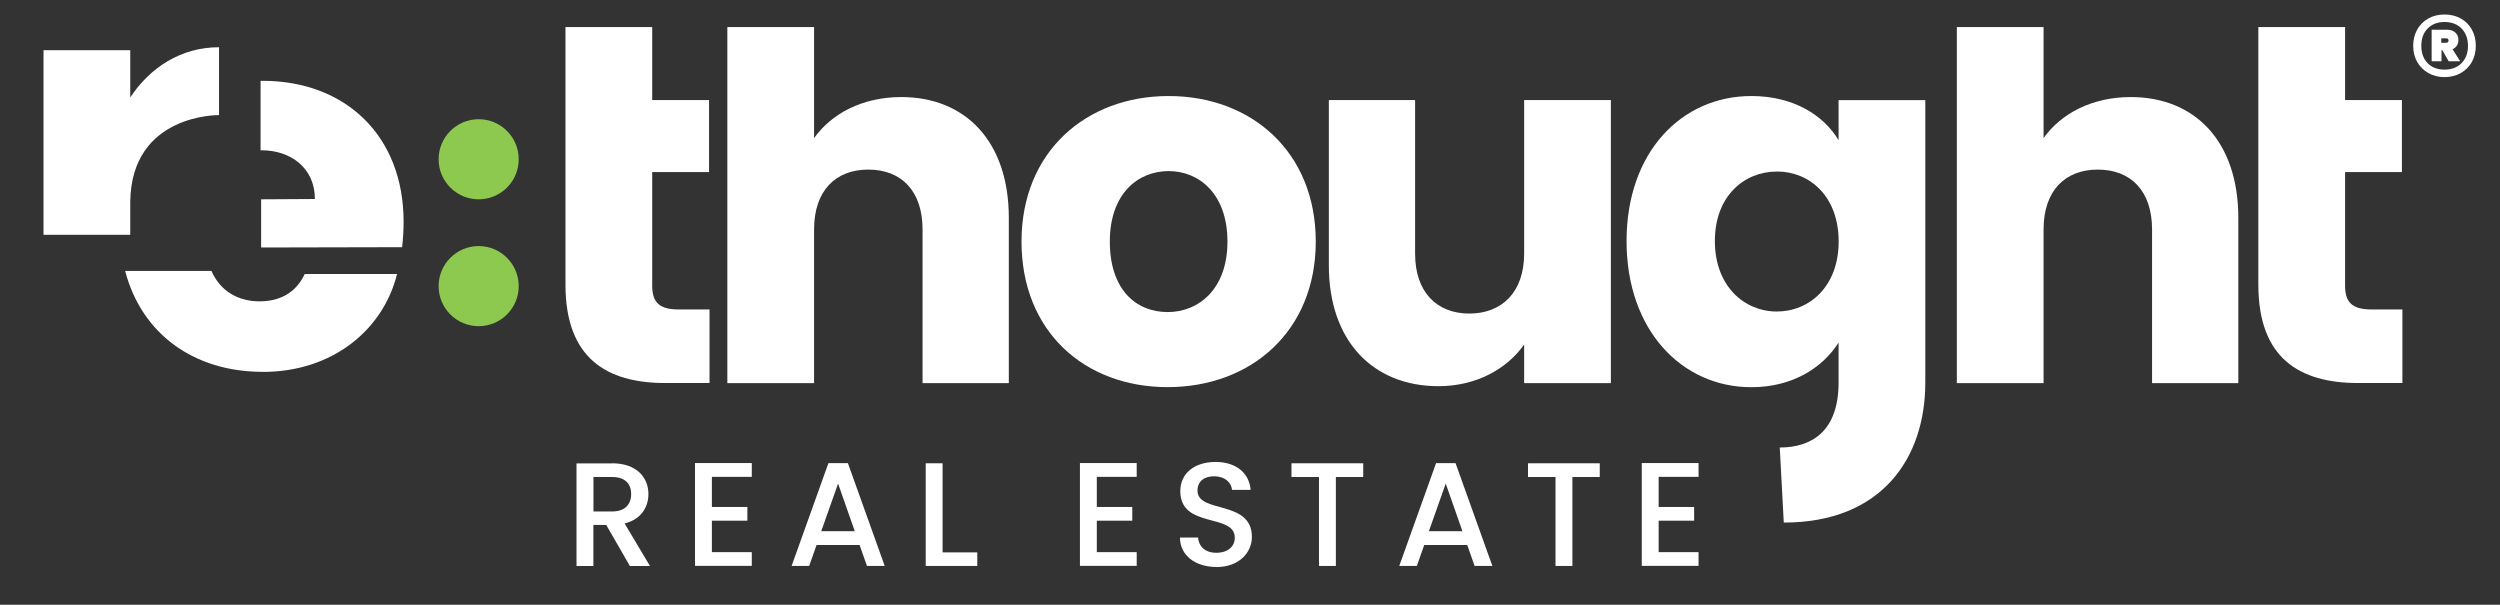
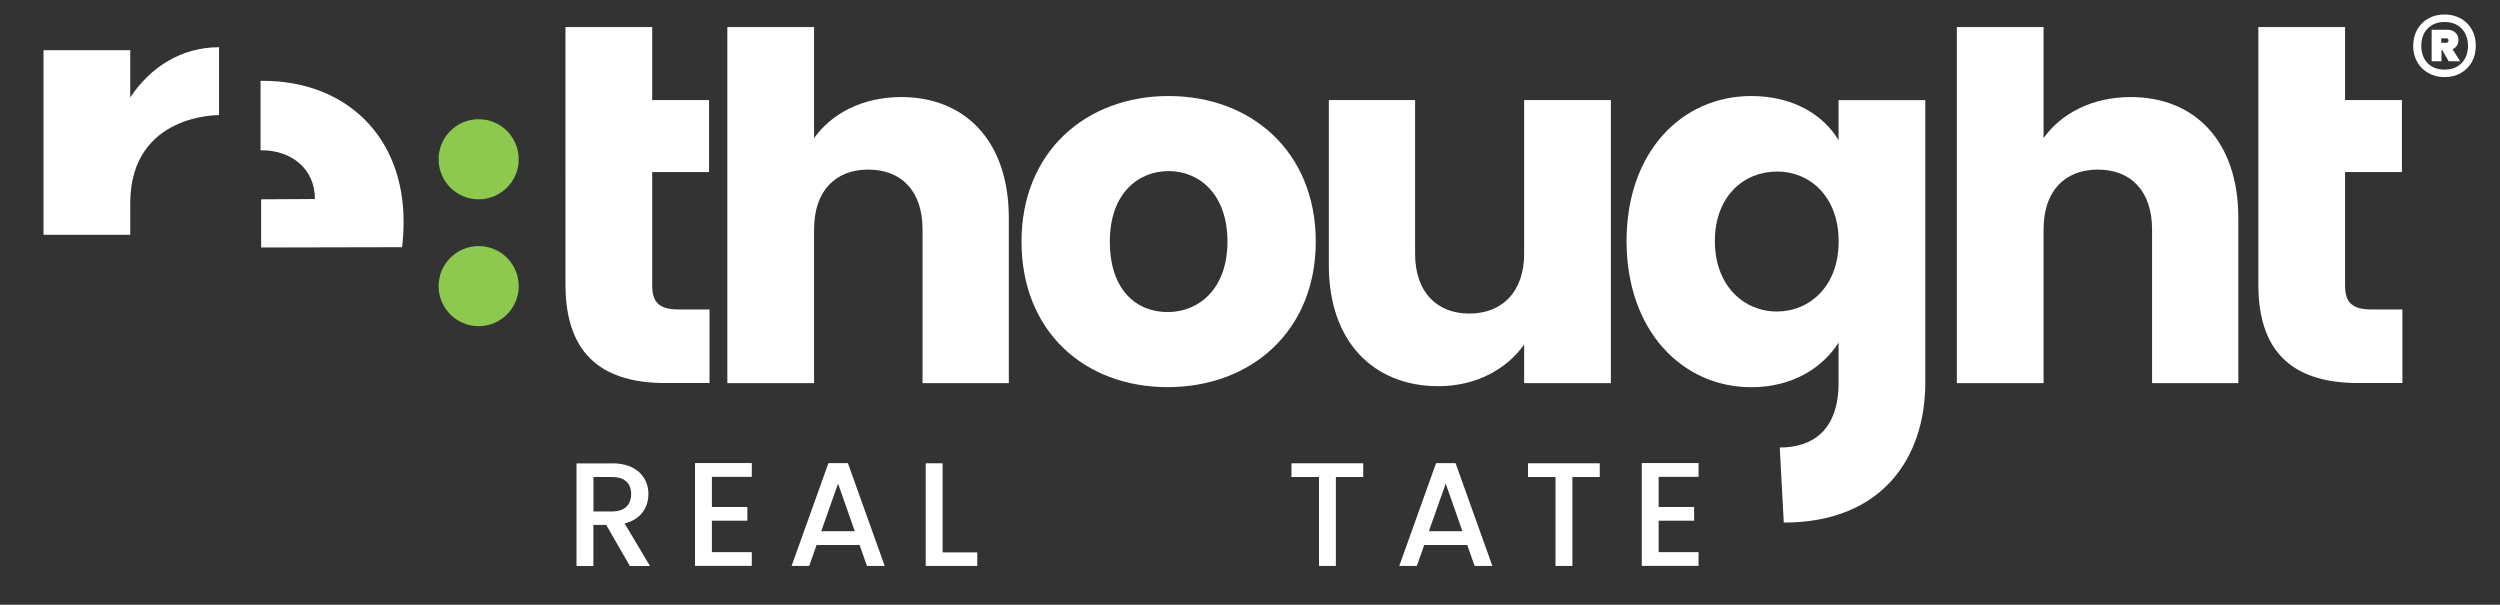
<svg xmlns="http://www.w3.org/2000/svg" id="Layer_1" data-name="Layer 1" viewBox="0 0 317.08 76.7">
  <rect x="0" y="0" width="317.08" height="76.7" fill="#333333" stroke="none" />
  <defs>
    <style>
      .cls-1 {
        fill: #8cc94e;
      }

      .cls-2 {
        fill: #fff;
      }
    </style>
  </defs>
  <path class="cls-2" d="M312.1,2.34c.6.34,1.08.81,1.41,1.41.34.6.5,1.29.5,2.07s-.17,1.44-.5,2.04c-.34.6-.81,1.07-1.41,1.41-.61.34-1.29.51-2.05.51s-1.44-.17-2.05-.51c-.6-.34-1.08-.81-1.42-1.41-.34-.6-.51-1.28-.51-2.04s.17-1.46.51-2.07c.34-.6.82-1.08,1.42-1.41.6-.34,1.29-.5,2.05-.5s1.44.17,2.05.5ZM312.21,8c.54-.55.81-1.28.81-2.18s-.27-1.64-.81-2.2c-.54-.55-1.26-.83-2.16-.83s-1.61.28-2.15.83-.8,1.29-.8,2.2.27,1.64.8,2.19c.54.55,1.25.82,2.15.82s1.62-.28,2.16-.83ZM311.61,5.79c-.13.2-.32.35-.55.45l.97,1.53h-1.46l-.8-1.4h-.11v1.4h-1.25V3.77h1.96c.44,0,.79.12,1.05.36.26.24.39.56.39.94,0,.27-.07.51-.2.71ZM309.64,5.43h.6c.09,0,.16-.02.22-.07.06-.05.09-.12.09-.22,0-.19-.11-.28-.32-.28h-.6v.58Z" />
  <g>
    <g>
      <path class="cls-2" d="M77.63,58.76c3.09,0,4.61,1.78,4.61,3.9,0,1.54-.82,3.19-3.02,3.73l3.22,5.4h-2.55l-3-5.21h-1.63v5.21h-2.14v-13.02h4.5ZM77.63,60.5h-2.36v4.37h2.36c1.67,0,2.42-.92,2.42-2.21s-.75-2.16-2.42-2.16Z" />
      <path class="cls-2" d="M95.35,60.48h-5.06v3.82h4.5v1.74h-4.5v3.99h5.06v1.74h-7.2v-13.04h7.2v1.74Z" />
      <path class="cls-2" d="M109.02,69.12h-5.45l-.94,2.66h-2.23l4.67-13.04h2.47l4.67,13.04h-2.25l-.94-2.66ZM106.3,61.32l-2.14,6.05h4.25l-2.12-6.05Z" />
      <path class="cls-2" d="M119.55,58.76v11.3h4.4v1.72h-6.54v-13.02h2.14Z" />
-       <path class="cls-2" d="M144.17,60.48h-5.06v3.82h4.5v1.74h-4.5v3.99h5.06v1.74h-7.2v-13.04h7.2v1.74Z" />
-       <path class="cls-2" d="M154.27,71.91c-2.6,0-4.61-1.42-4.61-3.73h2.29c.09,1.07.84,1.93,2.32,1.93s2.34-.81,2.34-1.91c0-3.15-6.91-1.11-6.91-5.9,0-2.29,1.82-3.71,4.48-3.71,2.49,0,4.25,1.31,4.44,3.54h-2.36c-.08-.88-.84-1.69-2.19-1.72-1.24-.04-2.19.56-2.19,1.82,0,2.94,6.9,1.11,6.9,5.87,0,1.95-1.59,3.82-4.5,3.82Z" />
      <path class="cls-2" d="M163.81,58.76h9.09v1.74h-3.47v11.28h-2.14v-11.28h-3.49v-1.74Z" />
      <path class="cls-2" d="M186.09,69.12h-5.45l-.94,2.66h-2.23l4.67-13.04h2.47l4.67,13.04h-2.25l-.94-2.66ZM183.37,61.32l-2.14,6.05h4.25l-2.12-6.05Z" />
      <path class="cls-2" d="M193.81,58.76h9.09v1.74h-3.47v11.28h-2.14v-11.28h-3.49v-1.74Z" />
      <path class="cls-2" d="M215.43,60.48h-5.06v3.82h4.5v1.74h-4.5v3.99h5.06v1.74h-7.2v-13.04h7.2v1.74Z" />
    </g>
    <path class="cls-2" d="M71.72,21.83V3.43h11v9.26h7.21v9.13h-7.21v14.41c0,2.12.9,3.02,3.35,3.02h3.92v9.33h-5.6c-7.46,0-12.67-3.15-12.67-12.48v-14.28Z" />
    <path class="cls-2" d="M92.25,3.43h11v14.09c2.19-3.09,6.11-5.21,11.06-5.21,8.17,0,13.64,5.66,13.64,15.31v20.97h-10.94v-19.49c0-4.89-2.7-7.59-6.88-7.59s-6.88,2.7-6.88,7.59v19.49h-11V3.43Z" />
    <path class="cls-2" d="M148.09,49.1c-10.55,0-18.53-7.08-18.53-18.46s8.17-18.46,18.66-18.46,18.66,7.08,18.66,18.46-8.23,18.46-18.78,18.46ZM148.09,39.58c3.92,0,7.59-2.89,7.59-8.94s-3.6-8.94-7.46-8.94-7.46,2.83-7.46,8.94,3.34,8.94,7.33,8.94Z" />
    <path class="cls-2" d="M204.31,48.59h-11v-4.89c-2.19,3.09-6.05,5.28-10.87,5.28-8.3,0-13.9-5.73-13.9-15.31V12.69h10.94v19.49c0,4.89,2.77,7.59,6.88,7.59s6.95-2.7,6.95-7.59V12.69h11v35.9Z" />
    <path class="cls-2" d="M222.13,12.18c5.28,0,9.13,2.38,11.06,5.6v-5.08h11v35.83c0,9.58-5.53,17.75-17.95,17.75l-.51-9.52c4.18,0,7.46-2.19,7.46-8.23v-5.08c-1.99,3.15-5.79,5.66-11.06,5.66-8.81,0-15.83-7.21-15.83-18.53s7.01-18.4,15.83-18.4ZM225.35,21.76c-4.12,0-7.85,3.09-7.85,8.81s3.73,8.94,7.85,8.94,7.85-3.15,7.85-8.88-3.67-8.88-7.85-8.88Z" />
    <path class="cls-2" d="M248.19,3.43h11v14.09c2.19-3.09,6.11-5.21,11.06-5.21,8.17,0,13.64,5.66,13.64,15.31v20.97h-10.94v-19.49c0-4.89-2.7-7.59-6.88-7.59s-6.88,2.7-6.88,7.59v19.49h-11V3.43Z" />
    <path class="cls-2" d="M286.43,21.83V3.43h11v9.26h7.21v9.13h-7.21v14.41c0,2.12.9,3.02,3.35,3.02h3.92v9.33h-5.6c-7.46,0-12.67-3.15-12.67-12.48v-14.28Z" />
    <g>
-       <path class="cls-2" d="M33.31,47.17c8.94,0,15.31-5.4,17.05-12.42h-11.71c-.9,1.93-2.64,3.47-5.73,3.47-2.66,0-4.96-1.24-6.1-3.86h-10.95c2.1,8.02,8.76,12.8,17.43,12.8Z" />
      <path class="cls-2" d="M33.19,19.06c3.67,0,6.75,2.25,6.75,6.18l-6.82.04v6.11l17.88-.04c.13-1.09.19-2.19.19-3.22,0-10.94-7.4-17.88-17.88-17.88-.09,0-.17,0-.26.01v8.81s.08-.01.13-.01Z" />
    </g>
    <path class="cls-2" d="M16.52,12.35v-5.98H5.52v23.41h11v-4.18c.13-11.19,11.26-11,11.26-11V5.99c-4.82,0-8.75,2.57-11.26,6.37Z" />
  </g>
  <g>
    <circle class="cls-1" cx="60.71" cy="20.2" r="5.08" />
    <circle class="cls-1" cx="60.71" cy="36.29" r="5.08" />
  </g>
</svg>